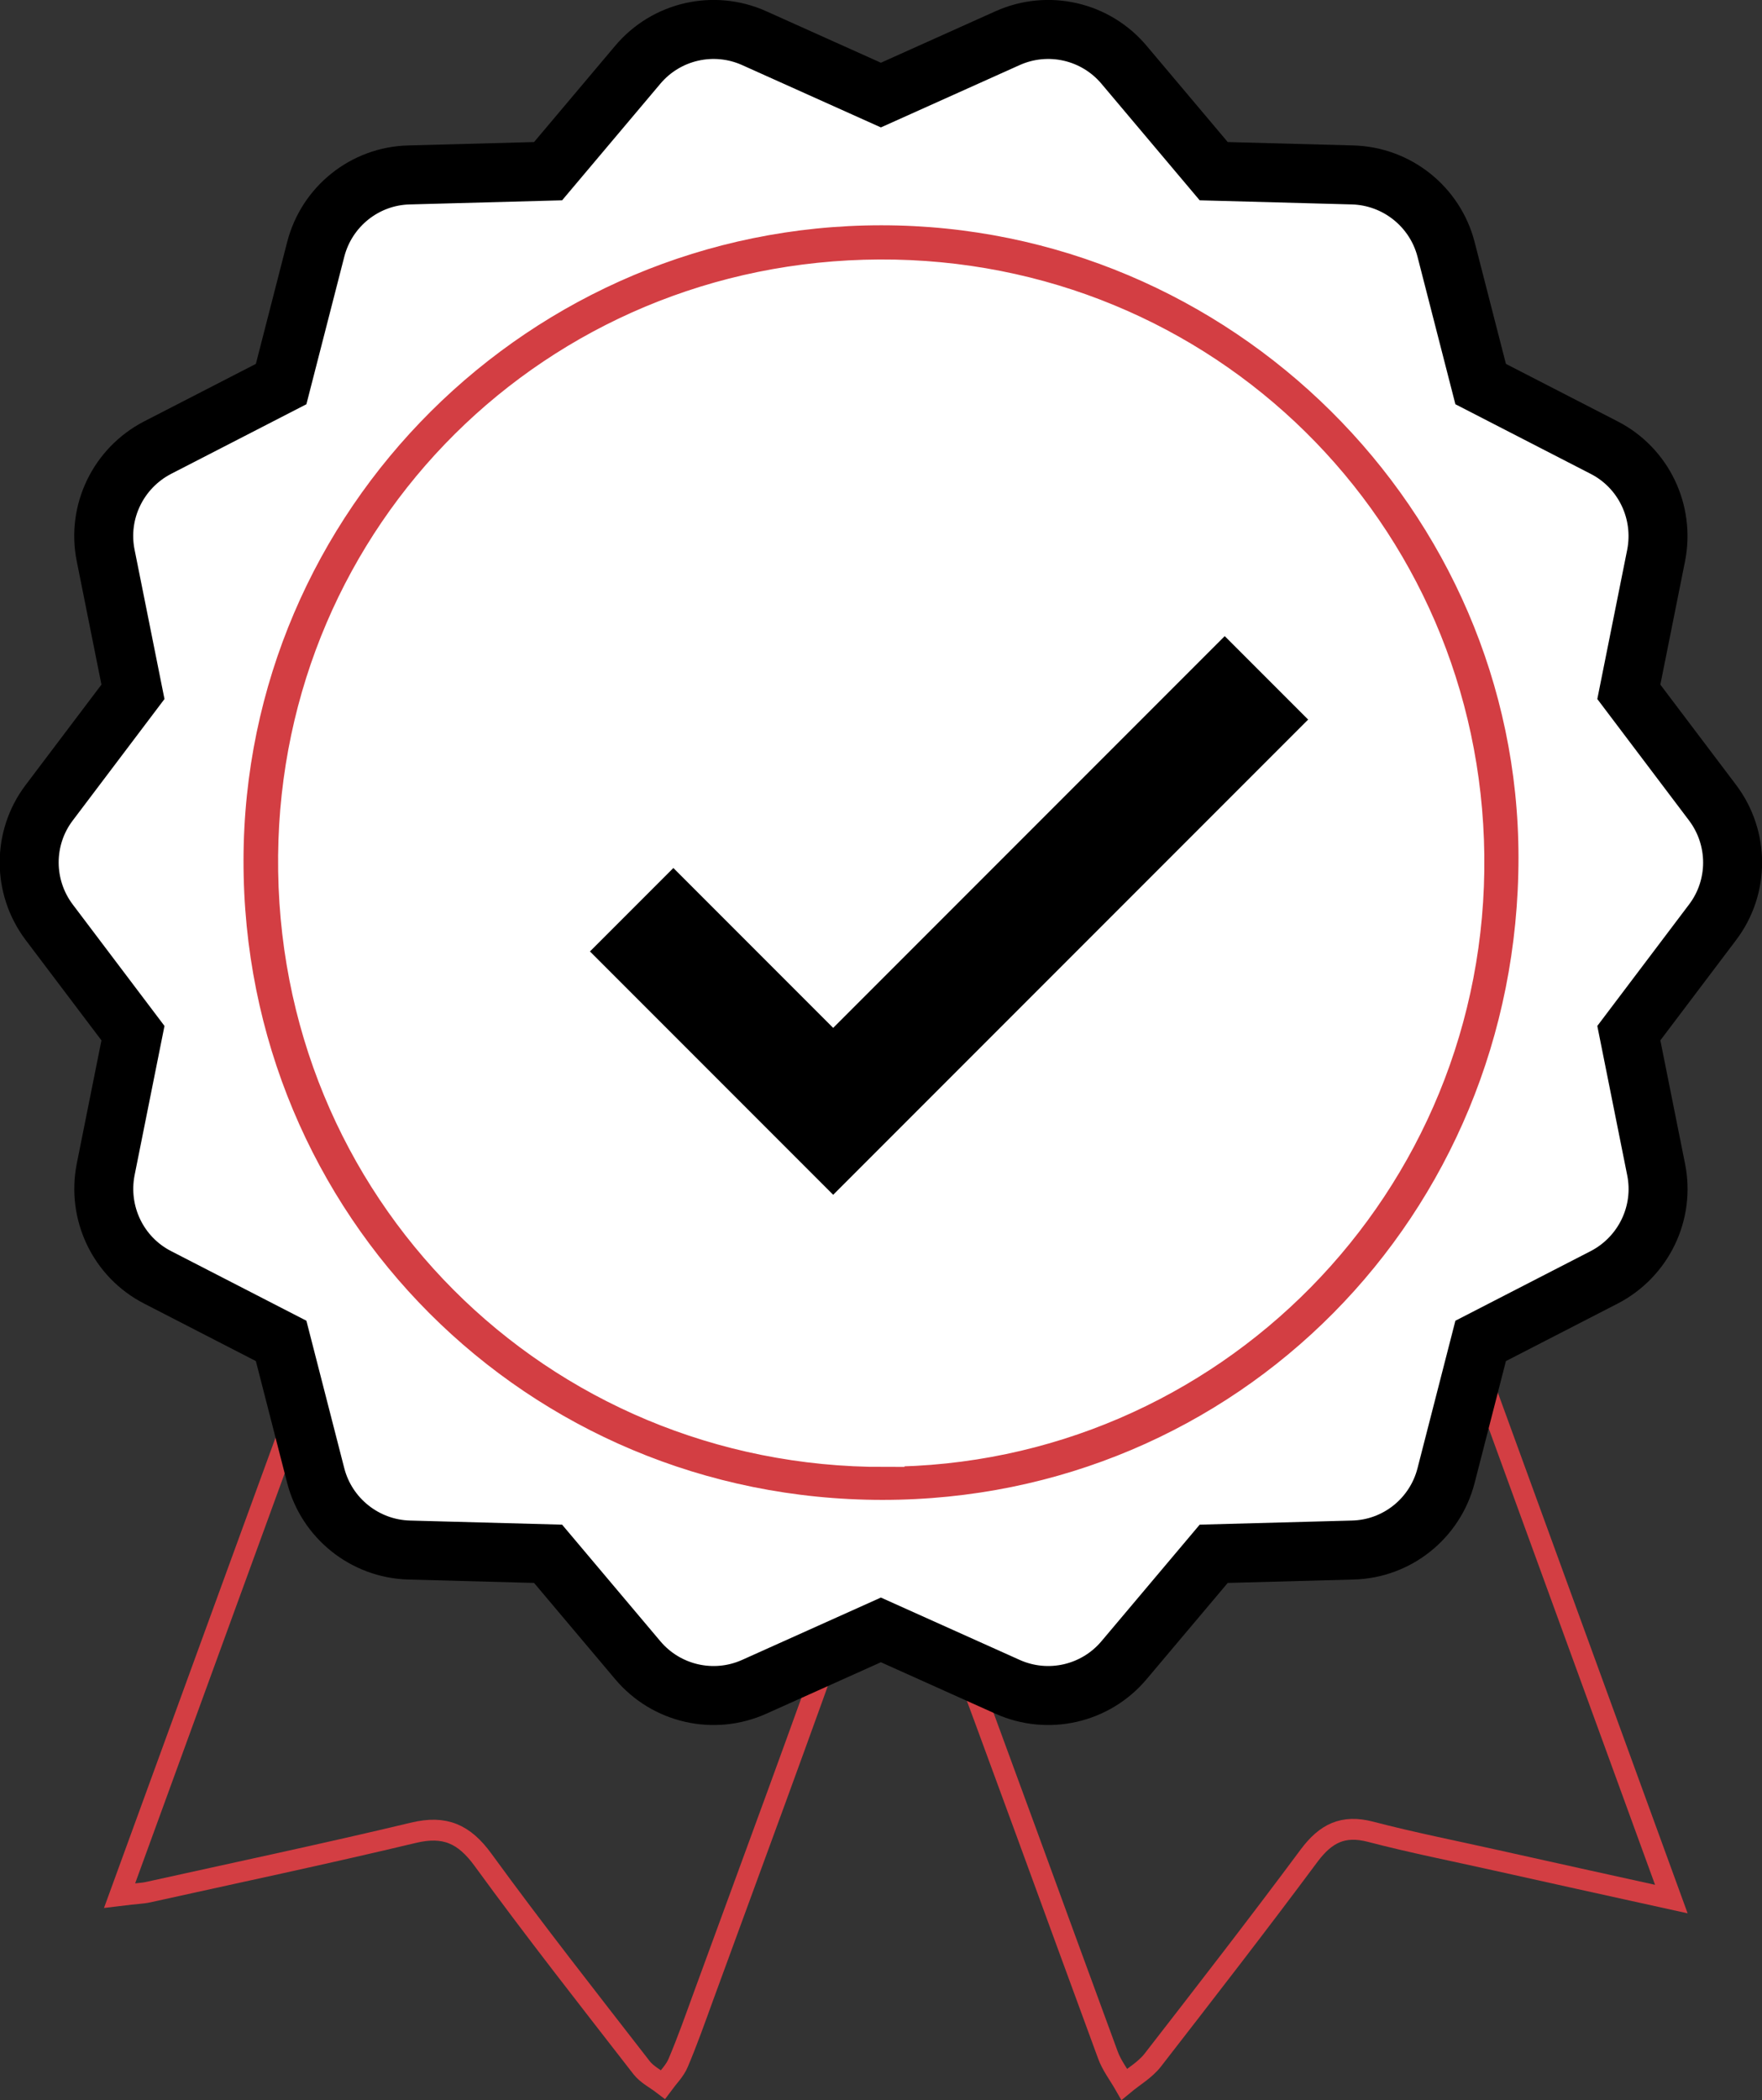
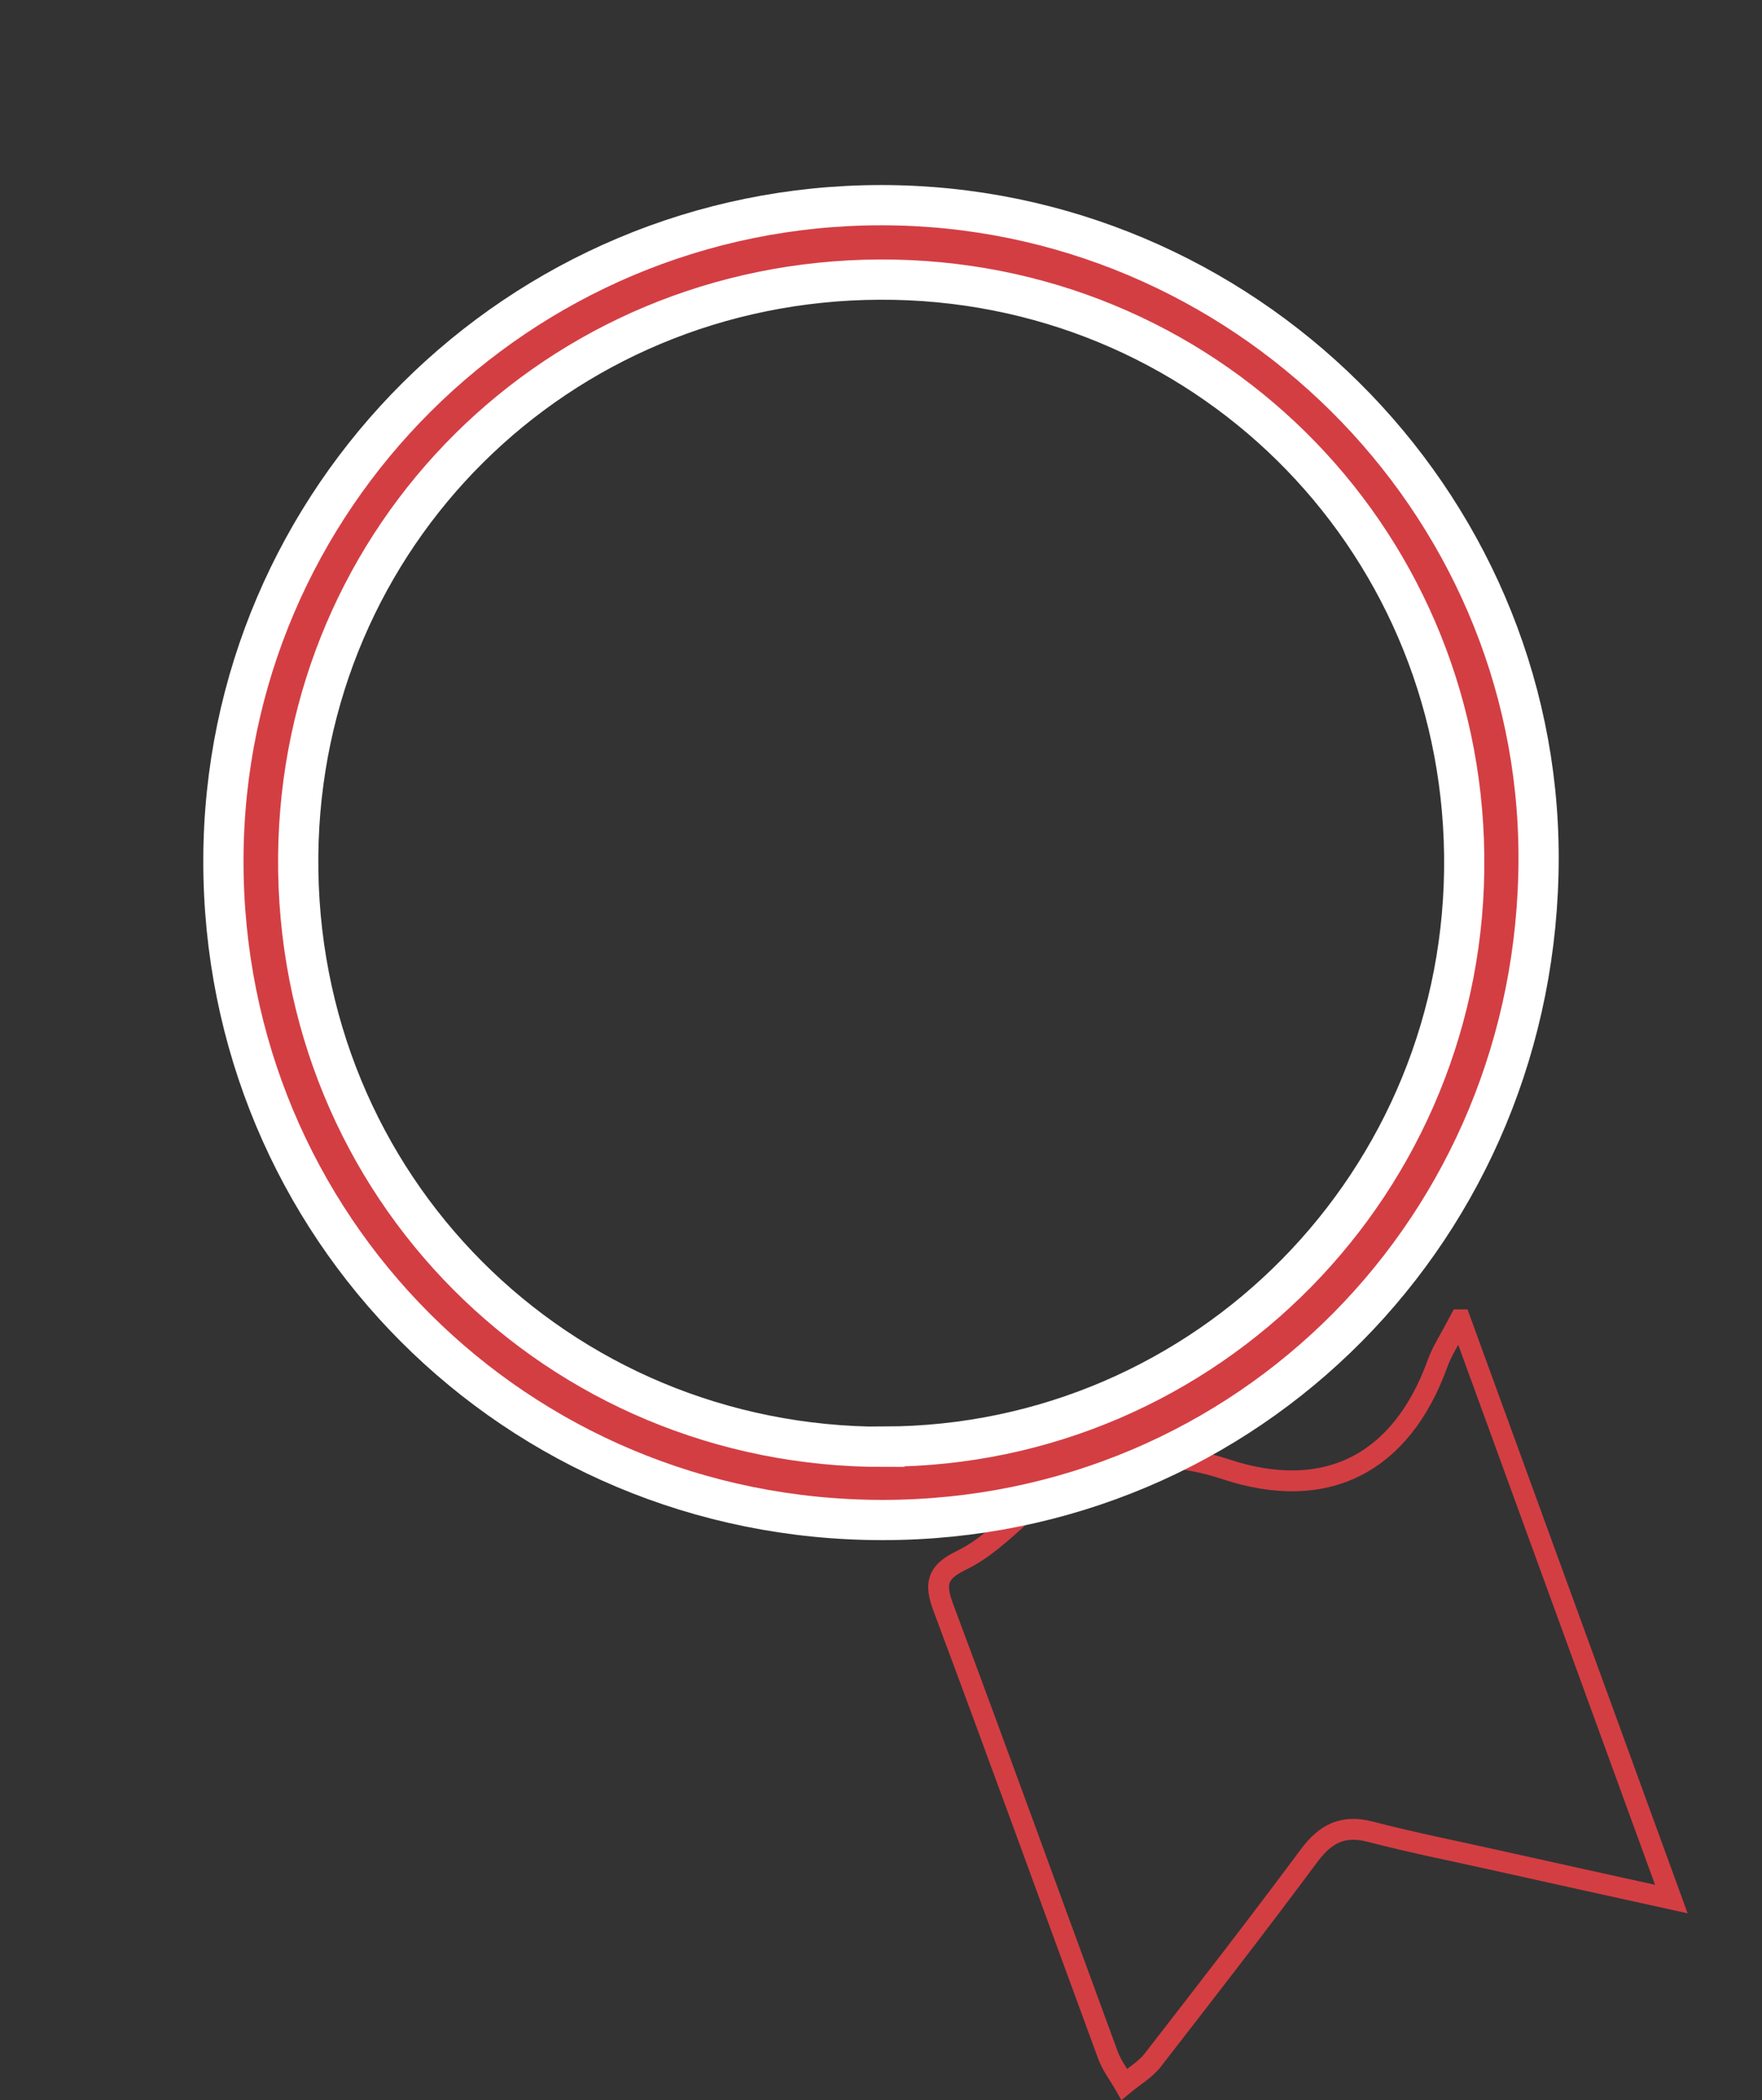
<svg xmlns="http://www.w3.org/2000/svg" viewBox="0 0 84.55 100.72">
  <rect x="0" y="0" width="84.55" height="100.72" fill="#333333" stroke="none" />
  <g id="a" />
  <g id="b">
    <g id="c">
      <g>
-         <path d="M16.05,63.83c.28,.54,.62,1.05,.82,1.61,1.65,4.68,5.32,6.62,10.07,5.05,3.92-1.29,7.17-.4,10.1,2.36,.9,.85,2.08,1.42,3,2.25,.39,.35,.79,1.17,.64,1.59-2.25,6.37-4.6,12.7-6.92,19.04-.39,1.07-.77,2.15-1.22,3.21-.16,.38-.48,.69-.73,1.03-.34-.26-.76-.47-1.02-.8-2.56-3.3-5.15-6.59-7.61-9.97-.91-1.25-1.84-1.66-3.34-1.3-4.23,1.01-8.49,1.91-12.74,2.85-.27,.06-.55,.06-1.36,.16,3.35-9.19,6.6-18.09,9.85-26.99l.47-.09Z" fill="none" stroke="#d33e43" stroke-miterlimit="10" />
        <path d="M70.07,63.3c3.46,9.48,6.71,18.4,10.13,27.78-3.19-.7-5.8-1.28-8.41-1.86-2.01-.45-4.04-.85-6.03-1.37-1.31-.34-2.14,.08-2.93,1.13-2.46,3.31-4.99,6.57-7.52,9.83-.36,.46-.9,.77-1.36,1.15-.27-.47-.61-.91-.79-1.41-2.63-7.14-5.22-14.31-7.89-21.44-.43-1.15-.32-1.7,.85-2.27,1.06-.51,1.97-1.36,2.86-2.16,2.87-2.61,6.04-3.47,9.82-2.22,4.84,1.61,8.46-.28,10.19-5.09,.2-.56,.54-1.07,1.07-2.07Z" fill="none" stroke="#d33e43" stroke-miterlimit="10" />
-         <path d="M42.27,4.56l6.08-2.73c1.94-.87,4.22-.35,5.59,1.28l4.3,5.1,6.67,.18c2.12,.06,3.95,1.52,4.48,3.57l1.66,6.46,5.93,3.05c1.89,.97,2.9,3.08,2.49,5.17l-1.31,6.54,4.02,5.32c1.28,1.7,1.28,4.04,0,5.73l-4.02,5.32,1.31,6.54c.42,2.08-.6,4.19-2.49,5.17l-5.93,3.05-1.66,6.46c-.53,2.06-2.36,3.52-4.48,3.57l-6.67,.18-4.3,5.1c-1.37,1.63-3.65,2.15-5.59,1.28l-6.08-2.73-6.08,2.73c-1.94,.87-4.22,.35-5.59-1.28l-4.3-5.1-6.67-.18c-2.12-.06-3.95-1.52-4.48-3.57l-1.66-6.46-5.93-3.05c-1.89-.97-2.9-3.08-2.49-5.17l1.31-6.54-4.02-5.32c-1.28-1.7-1.28-4.04,0-5.73l4.02-5.32-1.31-6.54c-.42-2.08,.6-4.19,2.49-5.17l5.93-3.05,1.66-6.46c.53-2.06,2.36-3.52,4.48-3.57l6.67-.18,4.3-5.1c1.37-1.63,3.65-2.15,5.59-1.28l6.08,2.73Z" fill="#fff" stroke="#000" stroke-miterlimit="10" stroke-width="2.83" />
        <path d="M42.35,72.9c-17.6,0-31.66-14.07-31.63-31.65,.03-17.33,14.18-31.41,31.57-31.41,17.31,0,31.53,14.1,31.54,31.28,0,17.71-13.94,31.78-31.48,31.78Zm.1-3.52c15.44-.04,28-12.7,27.81-28.36-.18-15.43-12.59-27.68-28.06-27.61-15.49,.07-27.74,12.3-27.89,27.63-.15,15.86,12.46,28.39,28.14,28.35Z" fill="#d33e43" stroke="#fff" stroke-miterlimit="10" stroke-width="1.93" />
-         <polyline points="30.31 43.63 39.98 53.3 60.77 32.51" fill="none" stroke="#000" stroke-miterlimit="10" stroke-width="5.66" />
      </g>
    </g>
  </g>
</svg>